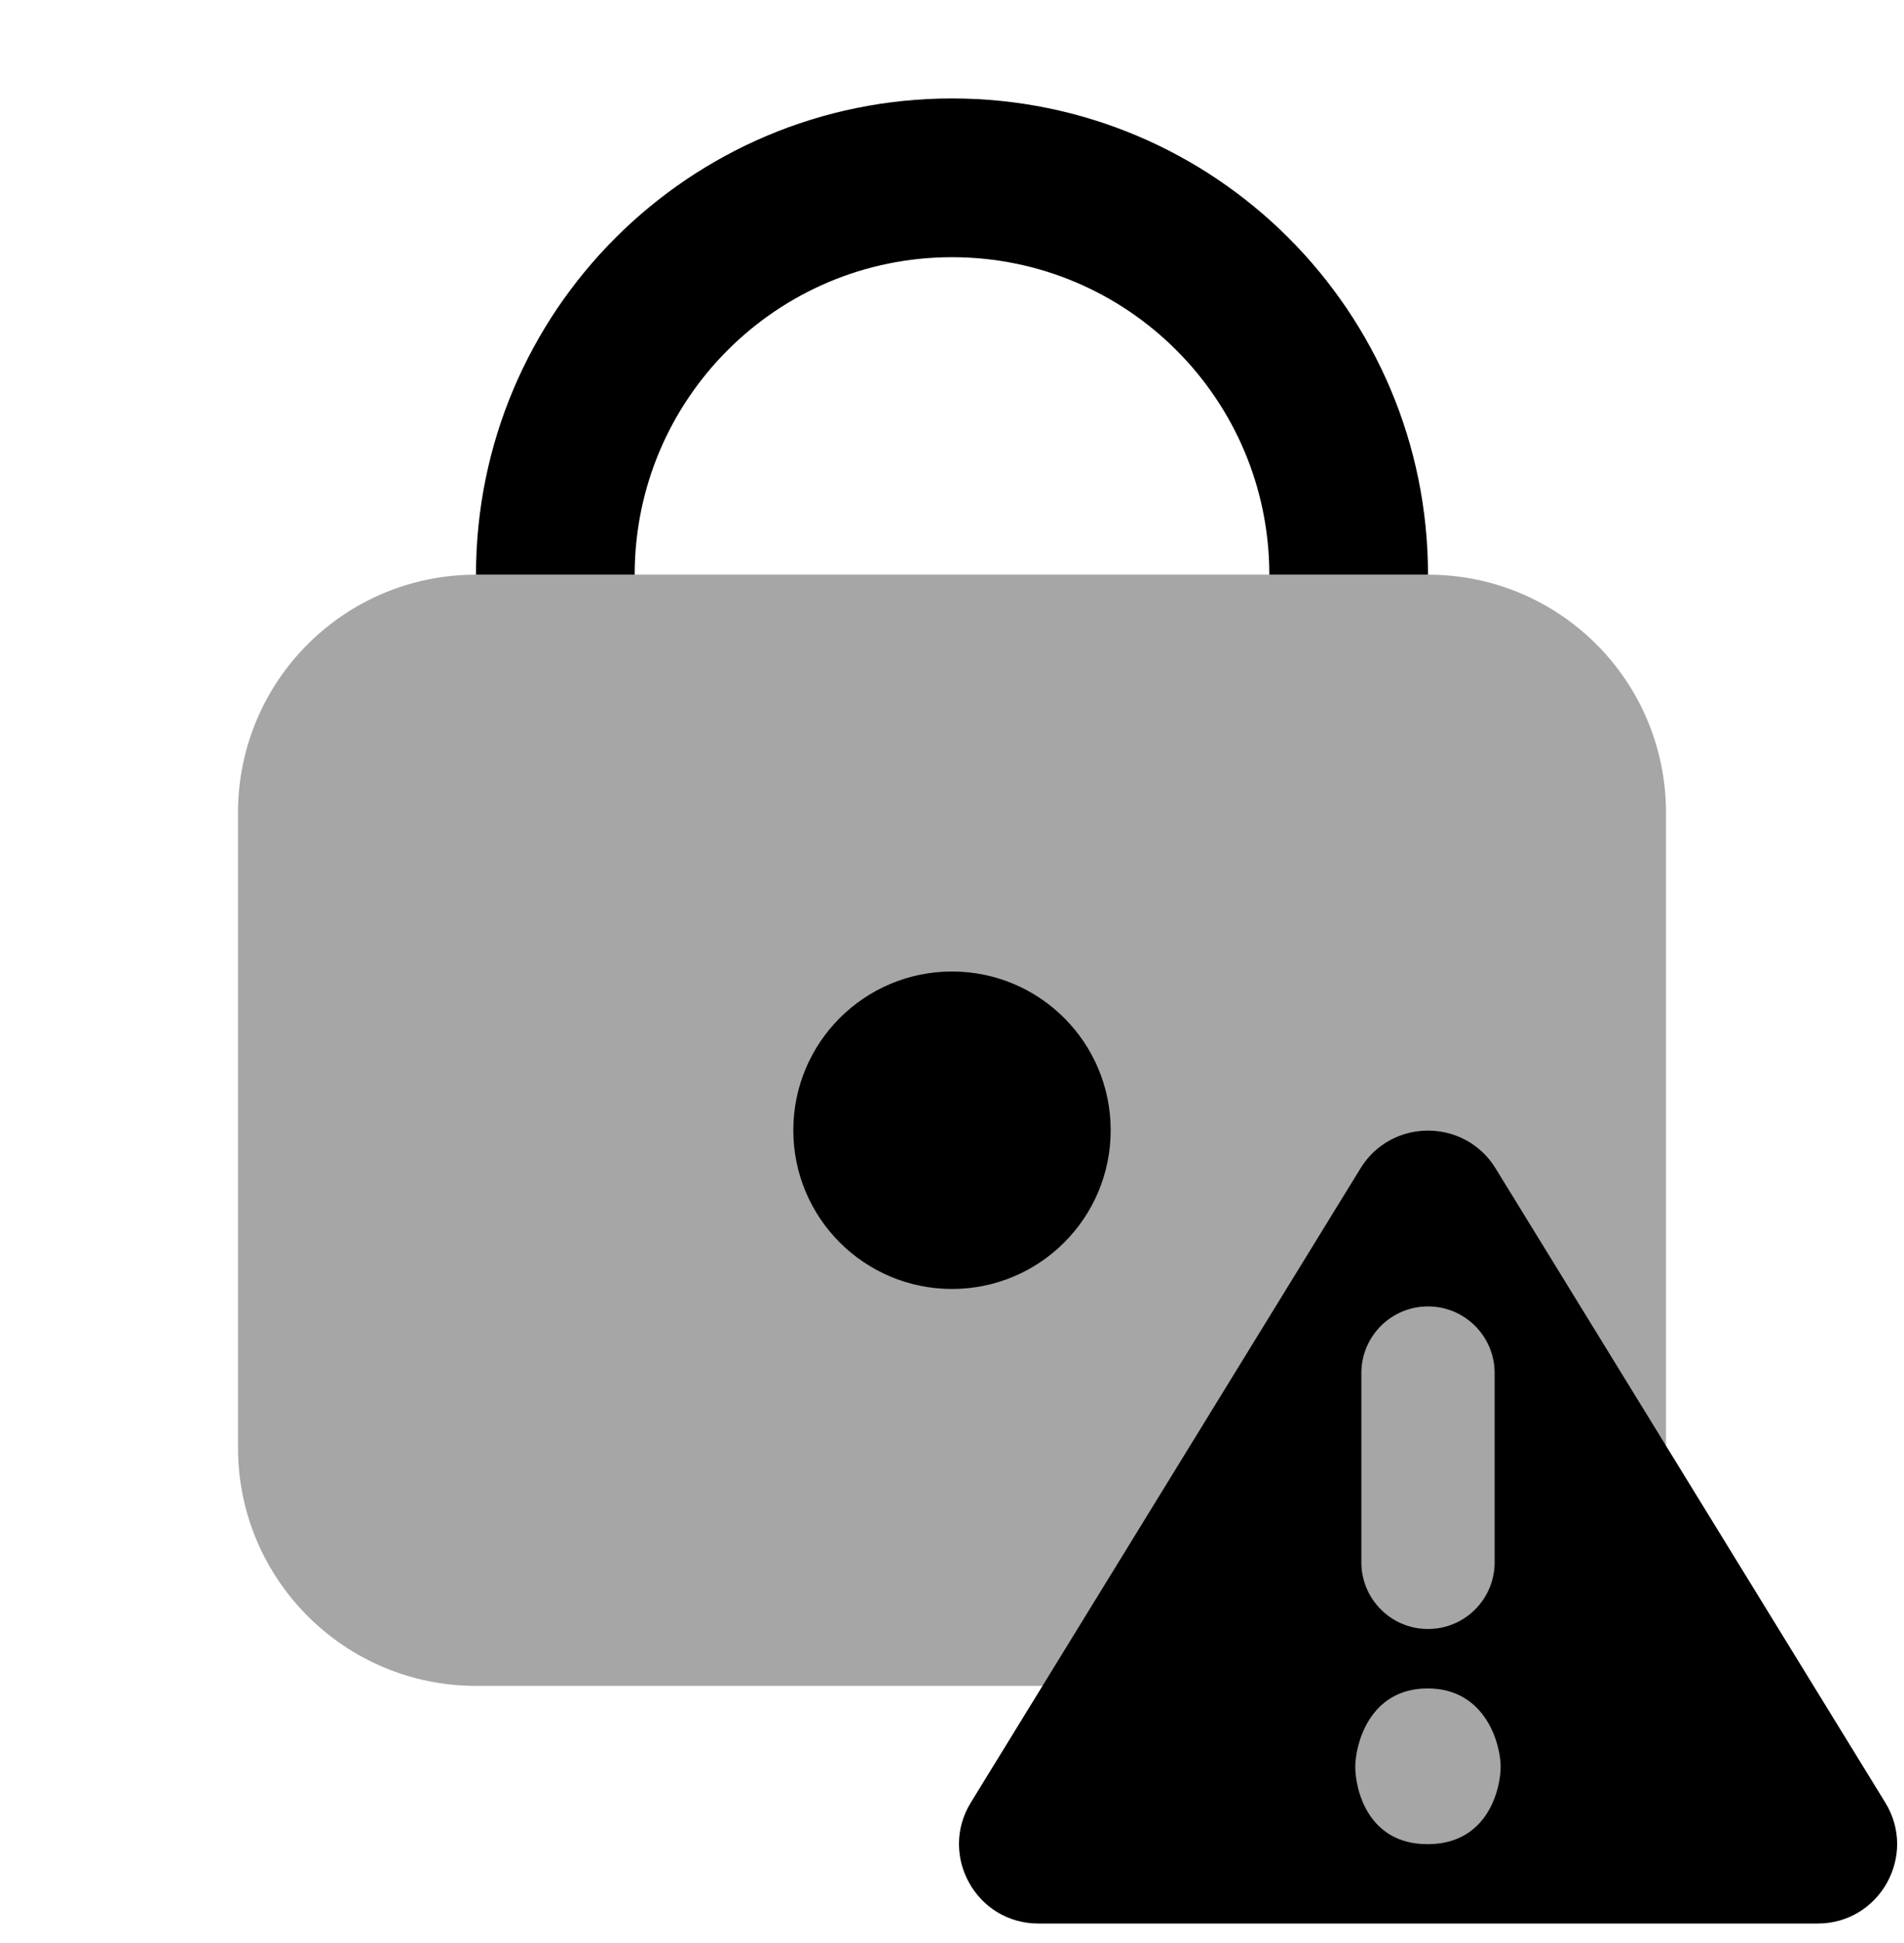
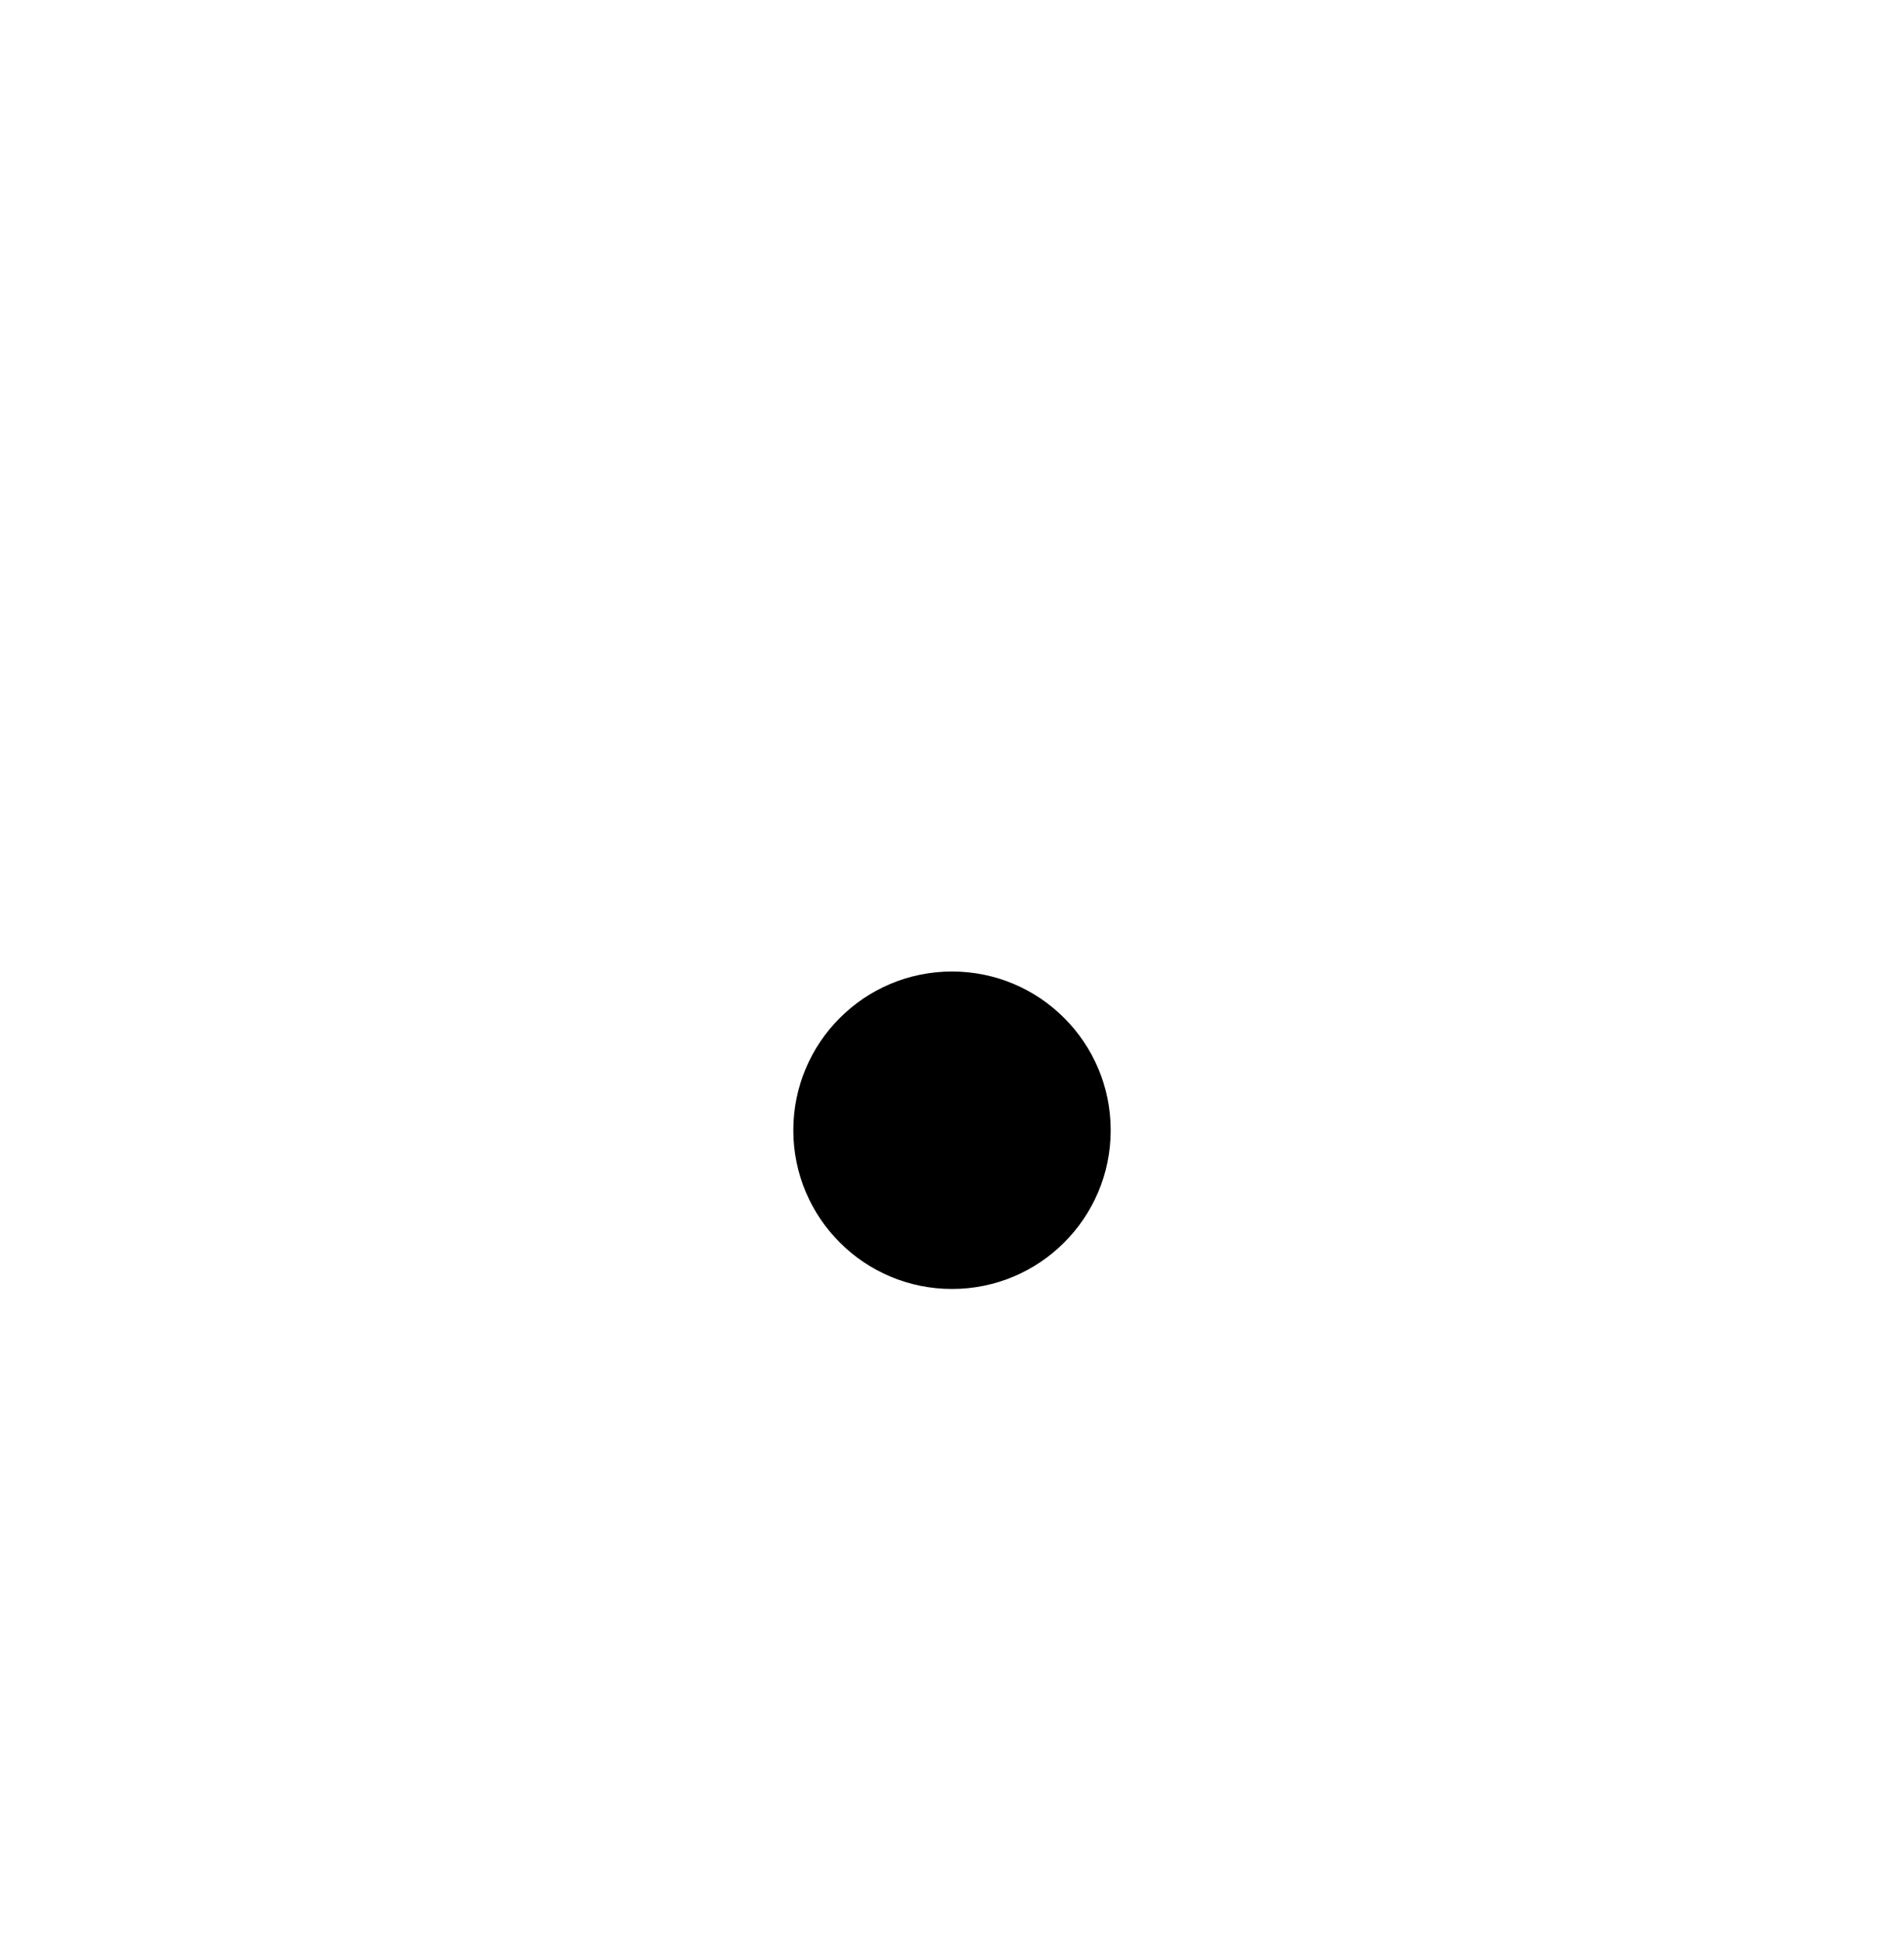
<svg xmlns="http://www.w3.org/2000/svg" width="50" height="51" viewBox="0 0 50 51" fill="none">
  <g clip-path="url(#clip0_1056_12542)">
-     <path d="M16.667 15.084C16.667 10.482 20.398 6.751 25 6.751C29.602 6.751 33.333 10.482 33.333 15.084H37.5C37.5 8.18 31.904 2.584 25 2.584C18.096 2.584 12.5 8.18 12.5 15.084H16.667Z" fill="black" />
    <path d="M25 25.5C22.698 25.5 20.833 27.365 20.833 29.667C20.833 31.969 22.698 33.833 25 33.833C27.302 33.833 29.167 31.969 29.167 29.667C29.167 27.365 27.302 25.5 25 25.5Z" fill="black" />
-     <path opacity="0.35" d="M37.5 15.084H12.5C9.042 15.084 6.25 17.876 6.25 21.334C6.25 24.438 6.25 35.092 6.25 38.001C6.25 41.453 9.048 44.251 12.5 44.251H33.333V49.178H43.75V38.001V35.917C43.75 31.688 43.75 23.851 43.75 21.334C43.75 17.876 40.958 15.084 37.5 15.084Z" fill="black" />
-     <path d="M39.275 30.668L49.508 47.314C50.362 48.701 49.362 50.489 47.733 50.489H27.269C25.64 50.489 24.642 48.703 25.494 47.314L35.727 30.668C36.538 29.345 38.462 29.345 39.275 30.668ZM37.49 44.318C35.944 44.318 35.59 45.816 35.59 46.374C35.59 46.945 35.902 48.406 37.49 48.406C39.077 48.406 39.408 46.945 39.408 46.374C39.41 45.816 39.035 44.318 37.49 44.318ZM37.5 42.758C38.467 42.758 39.25 41.974 39.25 41.008V36.041C39.25 35.074 38.467 34.291 37.5 34.291C36.533 34.291 35.75 35.074 35.75 36.041V41.008C35.75 41.974 36.533 42.758 37.5 42.758Z" fill="black" />
  </g>
  <defs>
    <clipPath id="clip0_1056_12542">
      <rect width="50" height="50" fill="white" transform="translate(0 0.5)" />
    </clipPath>
  </defs>
</svg>